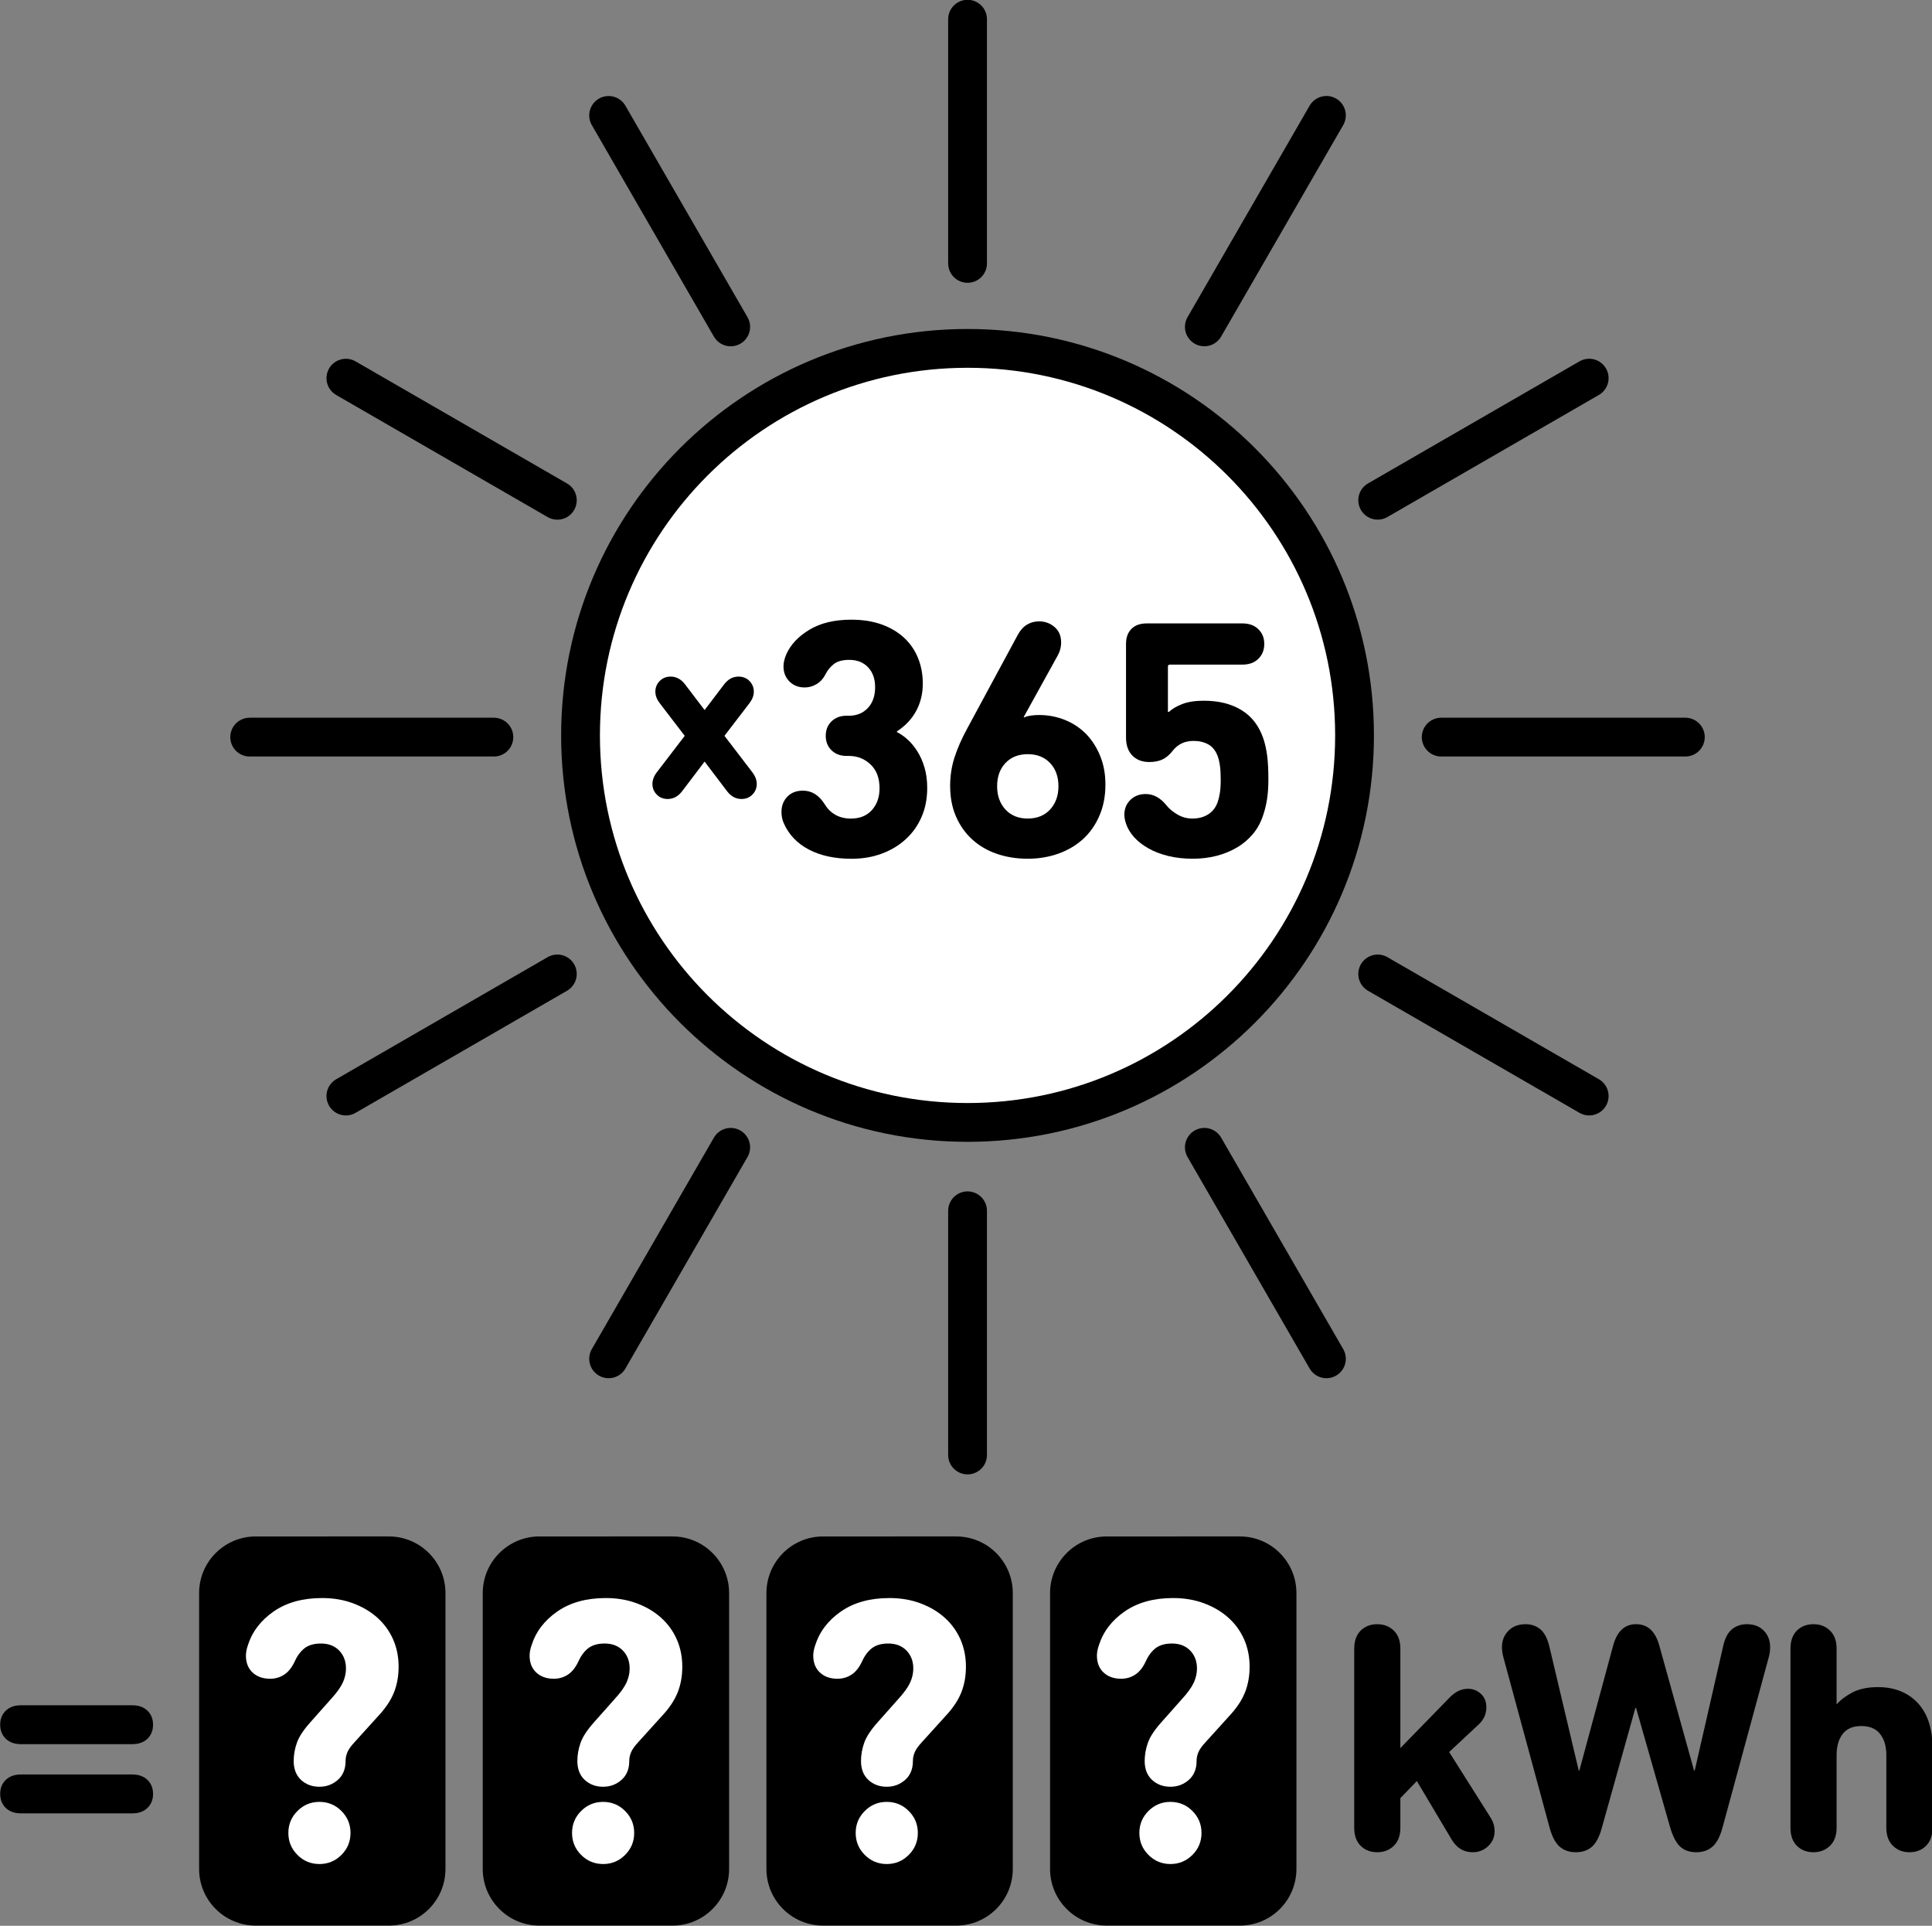
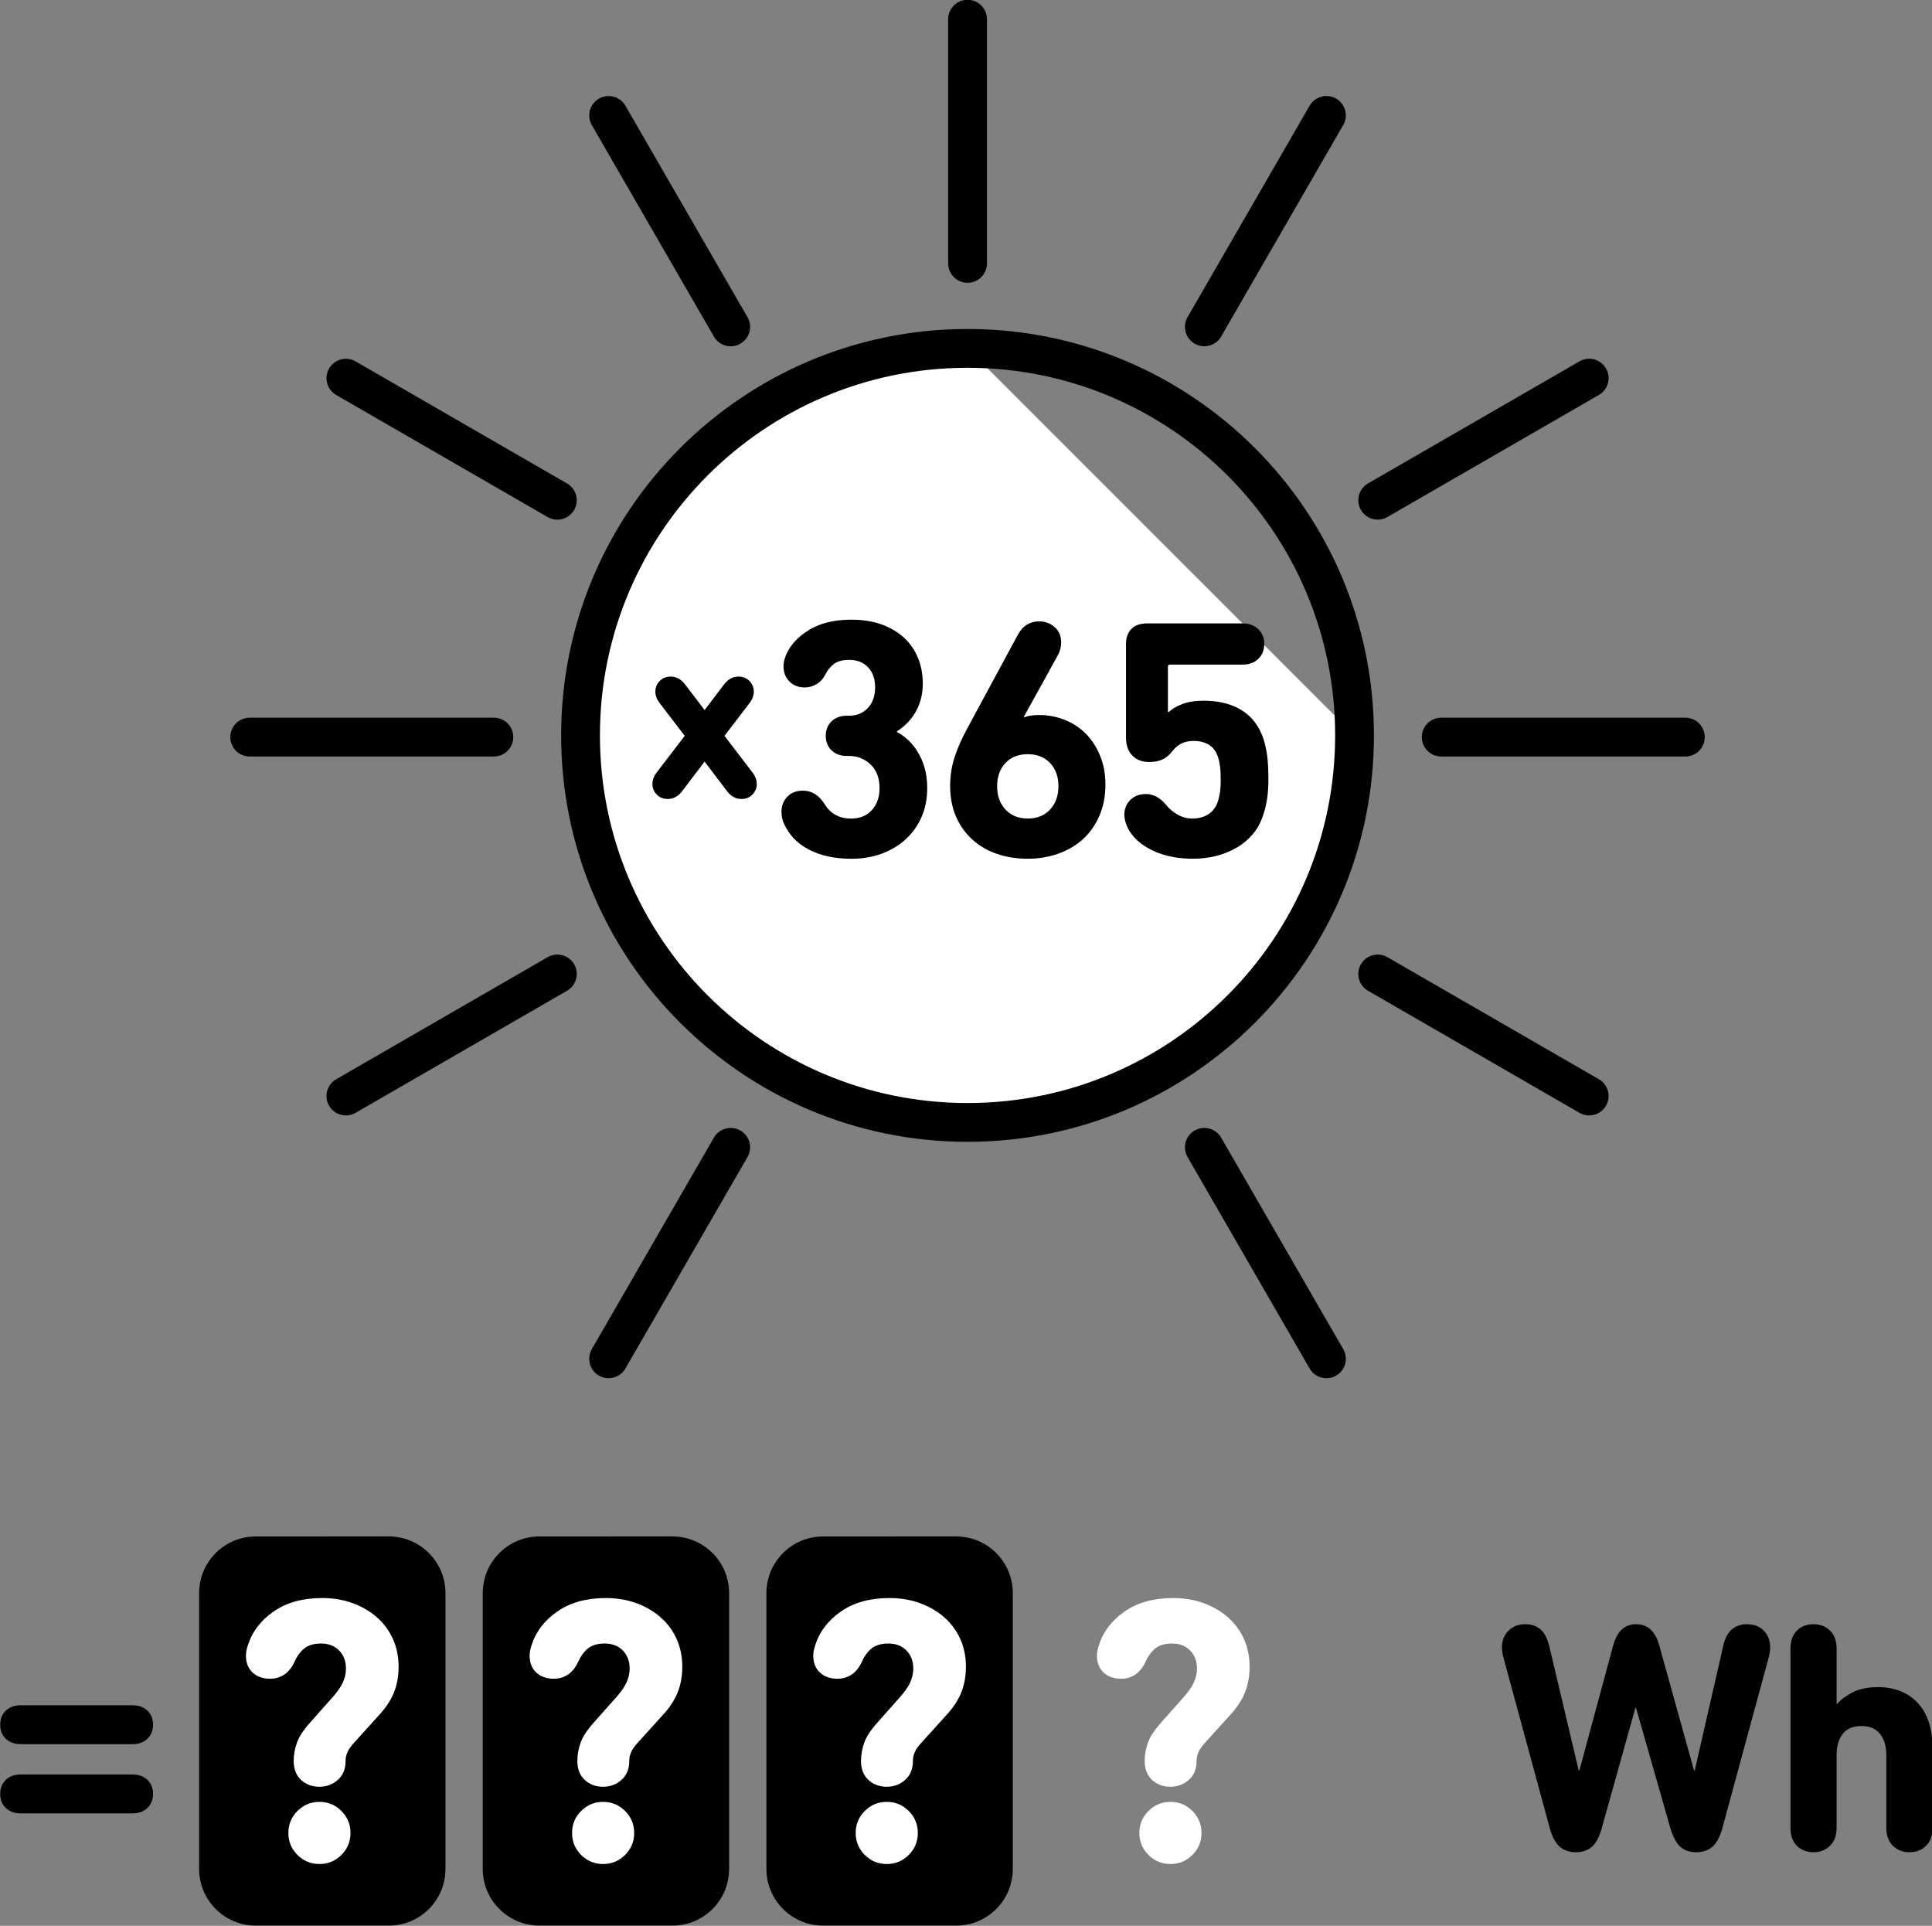
<svg xmlns="http://www.w3.org/2000/svg" xmlns:ns1="http://sodipodi.sourceforge.net/DTD/sodipodi-0.dtd" xmlns:ns2="http://www.inkscape.org/namespaces/inkscape" version="1.1" id="svg2" xml:space="preserve" width="80" height="79.736" viewBox="0 0 80 79.736" ns1:docname="test5.svg" ns2:version="0.92.3 (2405546, 2018-03-11)">
  <rect x="0" y="0" width="80" height="79.736" fill="#808080" stroke="none" />
  <defs id="defs6">
    <clipPath clipPathUnits="userSpaceOnUse" id="clipPath20">
      <path d="M 0,100 H 100 V 0 H 0 Z" id="path18" ns2:connector-curvature="0" />
    </clipPath>
    <clipPath clipPathUnits="userSpaceOnUse" id="clipPath32">
      <path d="M 0,100 H 100 V 0 H 0 Z" id="path30" ns2:connector-curvature="0" />
    </clipPath>
  </defs>
  <ns1:namedview pagecolor="#ffffff" bordercolor="#666666" borderopacity="1" objecttolerance="10" gridtolerance="10" guidetolerance="10" ns2:pageopacity="0" ns2:pageshadow="2" ns2:window-width="3066" ns2:window-height="1689" id="namedview4" showgrid="false" ns2:zoom="7.0800003" ns2:cx="-44.22151" ns2:cy="33.275334" ns2:window-x="134" ns2:window-y="55" ns2:window-maximized="1" ns2:current-layer="g10" />
  <g id="g10" ns2:groupmode="layer" ns2:label="Yello_solaricons_06" transform="matrix(1.333,0,0,-1.333,-33.528,113.127)">
    <g id="g26" transform="matrix(1.205,0,0,1.205,-5.143,-5.122)">
      <g id="g28" clip-path="url(#clipPath32)">
        <g id="g34" transform="translate(35.165,25.044)">
          <path d="m 0,0 h -3.43 c -0.806,0 -1.461,0.654 -1.461,1.46 v 7.11 c 0,0.807 0.655,1.461 1.461,1.461 H 0 c 0.807,0 1.46,-0.654 1.46,-1.461 V 1.46 C 1.46,0.654 0.807,0 0,0" style="fill:#000000;fill-opacity:1;fill-rule:nonzero;stroke:none" id="path36" ns2:connector-curvature="0" />
        </g>
        <g id="g38" transform="translate(60.06,55.723)">
-           <path d="m 0,0 c 0,-5.51 -4.466,-9.976 -9.976,-9.976 -5.51,0 -9.977,4.466 -9.977,9.976 0,5.51 4.467,9.976 9.977,9.976 C -4.466,9.976 0,5.51 0,0" style="fill:#ffffff;fill-opacity:1;fill-rule:nonzero;stroke:none" id="path40" ns2:connector-curvature="0" />
+           <path d="m 0,0 c 0,-5.51 -4.466,-9.976 -9.976,-9.976 -5.51,0 -9.977,4.466 -9.977,9.976 0,5.51 4.467,9.976 9.977,9.976 " style="fill:#ffffff;fill-opacity:1;fill-rule:nonzero;stroke:none" id="path40" ns2:connector-curvature="0" />
        </g>
        <g id="g42" transform="translate(60.06,55.723)">
          <path d="m 0,0 c 0,-5.51 -4.466,-9.976 -9.976,-9.976 -5.51,0 -9.977,4.466 -9.977,9.976 0,5.51 4.467,9.976 9.977,9.976 C -4.466,9.976 0,5.51 0,0 Z" style="fill:none;stroke:#000000;stroke-width:1;stroke-linecap:butt;stroke-linejoin:miter;stroke-miterlimit:10;stroke-dasharray:none;stroke-opacity:1" id="path44" ns2:connector-curvature="0" />
        </g>
        <g id="g46" transform="translate(37.873,55.679)">
          <path d="M 0,0 H -6.295" style="fill:none;stroke:#000000;stroke-width:1;stroke-linecap:round;stroke-linejoin:miter;stroke-miterlimit:10;stroke-dasharray:none;stroke-opacity:1" id="path48" ns2:connector-curvature="0" />
        </g>
        <g id="g50" transform="translate(68.588,55.679)">
          <path d="M 0,0 H -6.294" style="fill:none;stroke:#000000;stroke-width:1;stroke-linecap:round;stroke-linejoin:miter;stroke-miterlimit:10;stroke-dasharray:none;stroke-opacity:1" id="path52" ns2:connector-curvature="0" />
        </g>
        <g id="g54" transform="translate(50.084,43.469)">
-           <path d="M 0,0 V -6.294" style="fill:none;stroke:#000000;stroke-width:1;stroke-linecap:round;stroke-linejoin:miter;stroke-miterlimit:10;stroke-dasharray:none;stroke-opacity:1" id="path56" ns2:connector-curvature="0" />
-         </g>
+           </g>
        <g id="g58" transform="translate(50.084,74.184)">
          <path d="M 0,0 V -6.294" style="fill:none;stroke:#000000;stroke-width:1;stroke-linecap:round;stroke-linejoin:miter;stroke-miterlimit:10;stroke-dasharray:none;stroke-opacity:1" id="path60" ns2:connector-curvature="0" />
        </g>
        <g id="g62" transform="translate(43.978,66.253)">
          <path d="M 0,0 -3.147,5.451" style="fill:none;stroke:#000000;stroke-width:1;stroke-linecap:round;stroke-linejoin:miter;stroke-miterlimit:10;stroke-dasharray:none;stroke-opacity:1" id="path64" ns2:connector-curvature="0" />
        </g>
        <g id="g66" transform="translate(59.335,39.654)">
          <path d="M 0,0 -3.147,5.451" style="fill:none;stroke:#000000;stroke-width:1;stroke-linecap:round;stroke-linejoin:miter;stroke-miterlimit:10;stroke-dasharray:none;stroke-opacity:1" id="path68" ns2:connector-curvature="0" />
        </g>
        <g id="g70" transform="translate(39.509,61.784)">
          <path d="M 0,0 -5.451,3.147" style="fill:none;stroke:#000000;stroke-width:1;stroke-linecap:round;stroke-linejoin:miter;stroke-miterlimit:10;stroke-dasharray:none;stroke-opacity:1" id="path72" ns2:connector-curvature="0" />
        </g>
        <g id="g74" transform="translate(66.109,46.427)">
          <path d="M 0,0 -5.452,3.147" style="fill:none;stroke:#000000;stroke-width:1;stroke-linecap:round;stroke-linejoin:miter;stroke-miterlimit:10;stroke-dasharray:none;stroke-opacity:1" id="path76" ns2:connector-curvature="0" />
        </g>
        <g id="g78" transform="translate(39.509,49.574)">
          <path d="M 0,0 -5.451,-3.147" style="fill:none;stroke:#000000;stroke-width:1;stroke-linecap:round;stroke-linejoin:miter;stroke-miterlimit:10;stroke-dasharray:none;stroke-opacity:1" id="path80" ns2:connector-curvature="0" />
        </g>
        <g id="g82" transform="translate(66.109,64.932)">
          <path d="M 0,0 -5.452,-3.147" style="fill:none;stroke:#000000;stroke-width:1;stroke-linecap:round;stroke-linejoin:miter;stroke-miterlimit:10;stroke-dasharray:none;stroke-opacity:1" id="path84" ns2:connector-curvature="0" />
        </g>
        <g id="g86" transform="translate(43.978,45.105)">
          <path d="M 0,0 -3.147,-5.451" style="fill:none;stroke:#000000;stroke-width:1;stroke-linecap:round;stroke-linejoin:miter;stroke-miterlimit:10;stroke-dasharray:none;stroke-opacity:1" id="path88" ns2:connector-curvature="0" />
        </g>
        <g id="g90" transform="translate(59.335,71.705)">
          <path d="M 0,0 -3.147,-5.451" style="fill:none;stroke:#000000;stroke-width:1;stroke-linecap:round;stroke-linejoin:miter;stroke-miterlimit:10;stroke-dasharray:none;stroke-opacity:1" id="path92" ns2:connector-curvature="0" />
        </g>
        <g id="g94" transform="translate(25.681,27.937)">
          <path d="m 0,0 c -0.165,0 -0.294,0.047 -0.391,0.14 -0.096,0.094 -0.144,0.214 -0.144,0.361 0,0.147 0.048,0.268 0.144,0.361 0.097,0.094 0.226,0.14 0.391,0.14 h 2.871 c 0.164,0 0.294,-0.046 0.391,-0.14 C 3.358,0.769 3.406,0.648 3.406,0.501 3.406,0.354 3.358,0.234 3.262,0.14 3.165,0.047 3.035,0 2.871,0 Z m 0,1.784 c -0.165,0 -0.294,0.047 -0.391,0.14 -0.096,0.094 -0.144,0.214 -0.144,0.361 0,0.147 0.048,0.268 0.144,0.361 0.097,0.094 0.226,0.14 0.391,0.14 H 2.871 C 3.035,2.786 3.165,2.74 3.262,2.646 3.358,2.553 3.406,2.432 3.406,2.285 3.406,2.138 3.358,2.018 3.262,1.924 3.165,1.831 3.035,1.784 2.871,1.784 Z" style="fill:#000000;fill-opacity:1;fill-rule:nonzero;stroke:none" id="path96" ns2:connector-curvature="0" />
        </g>
        <g id="g98" transform="translate(32.575,27.432)">
          <path d="M 0,0 C 0,0.221 0.078,0.41 0.234,0.566 0.391,0.723 0.58,0.801 0.801,0.801 1.022,0.801 1.211,0.723 1.368,0.566 1.524,0.41 1.602,0.221 1.602,0 1.602,-0.221 1.524,-0.41 1.368,-0.566 1.211,-0.723 1.022,-0.801 0.801,-0.801 0.58,-0.801 0.391,-0.723 0.234,-0.566 0.078,-0.41 0,-0.221 0,0 m 0.801,1.191 c -0.189,0 -0.346,0.059 -0.474,0.176 -0.126,0.118 -0.19,0.28 -0.19,0.488 0,0.157 0.028,0.313 0.083,0.47 0.055,0.156 0.171,0.331 0.346,0.527 l 0.528,0.595 c 0.15,0.163 0.252,0.305 0.308,0.426 0.055,0.12 0.083,0.242 0.083,0.365 0,0.189 -0.059,0.344 -0.176,0.465 C 1.191,4.823 1.035,4.883 0.84,4.883 0.658,4.883 0.515,4.84 0.41,4.756 0.306,4.671 0.221,4.554 0.156,4.405 0.084,4.255 -0.005,4.146 -0.112,4.078 -0.219,4.009 -0.338,3.975 -0.469,3.975 c -0.189,0 -0.34,0.054 -0.454,0.161 -0.114,0.108 -0.171,0.252 -0.171,0.435 0,0.077 0.016,0.166 0.049,0.263 0.111,0.352 0.332,0.643 0.664,0.874 0.333,0.231 0.749,0.347 1.25,0.347 0.294,0 0.561,-0.046 0.803,-0.137 C 1.914,5.827 2.123,5.703 2.296,5.547 2.47,5.391 2.604,5.206 2.7,4.991 2.794,4.776 2.842,4.541 2.842,4.287 2.842,4.04 2.801,3.815 2.719,3.613 2.637,3.412 2.501,3.209 2.311,3.008 L 1.701,2.334 C 1.616,2.243 1.557,2.16 1.524,2.085 1.491,2.01 1.475,1.934 1.475,1.855 1.475,1.647 1.408,1.485 1.274,1.367 1.141,1.25 0.983,1.191 0.801,1.191" style="fill:#ffffff;fill-opacity:1;fill-rule:nonzero;stroke:none" id="path100" ns2:connector-curvature="0" />
        </g>
        <g id="g102" transform="translate(42.477,25.044)">
          <path d="m 0,0 h -3.43 c -0.806,0 -1.461,0.654 -1.461,1.46 v 7.11 c 0,0.807 0.655,1.461 1.461,1.461 H 0 c 0.807,0 1.46,-0.654 1.46,-1.461 V 1.46 C 1.46,0.654 0.807,0 0,0" style="fill:#000000;fill-opacity:1;fill-rule:nonzero;stroke:none" id="path104" ns2:connector-curvature="0" />
        </g>
        <g id="g106" transform="translate(39.888,27.432)">
          <path d="M 0,0 C 0,0.221 0.078,0.41 0.234,0.566 0.391,0.723 0.58,0.801 0.801,0.801 1.022,0.801 1.211,0.723 1.368,0.566 1.524,0.41 1.602,0.221 1.602,0 1.602,-0.221 1.524,-0.41 1.368,-0.566 1.211,-0.723 1.022,-0.801 0.801,-0.801 0.58,-0.801 0.391,-0.723 0.234,-0.566 0.078,-0.41 0,-0.221 0,0 m 0.801,1.191 c -0.189,0 -0.346,0.059 -0.474,0.176 -0.126,0.118 -0.19,0.28 -0.19,0.488 0,0.157 0.028,0.313 0.083,0.47 0.055,0.156 0.171,0.331 0.346,0.527 l 0.528,0.595 c 0.15,0.163 0.252,0.305 0.308,0.426 0.055,0.12 0.083,0.242 0.083,0.365 0,0.189 -0.059,0.344 -0.176,0.465 C 1.191,4.823 1.035,4.883 0.84,4.883 0.658,4.883 0.515,4.84 0.41,4.756 0.306,4.671 0.221,4.554 0.156,4.405 0.084,4.255 -0.005,4.146 -0.112,4.078 -0.219,4.009 -0.338,3.975 -0.469,3.975 c -0.189,0 -0.34,0.054 -0.454,0.161 -0.114,0.108 -0.171,0.252 -0.171,0.435 0,0.077 0.016,0.166 0.049,0.263 0.111,0.352 0.332,0.643 0.664,0.874 0.333,0.231 0.749,0.347 1.25,0.347 0.294,0 0.561,-0.046 0.803,-0.137 C 1.914,5.827 2.123,5.703 2.296,5.547 2.47,5.391 2.604,5.206 2.7,4.991 2.794,4.776 2.842,4.541 2.842,4.287 2.842,4.04 2.801,3.815 2.719,3.613 2.637,3.412 2.501,3.209 2.311,3.008 L 1.701,2.334 C 1.616,2.243 1.557,2.16 1.524,2.085 1.491,2.01 1.475,1.934 1.475,1.855 1.475,1.647 1.408,1.485 1.274,1.367 1.141,1.25 0.983,1.191 0.801,1.191" style="fill:#ffffff;fill-opacity:1;fill-rule:nonzero;stroke:none" id="path108" ns2:connector-curvature="0" />
        </g>
        <g id="g110" transform="translate(49.79,25.044)">
          <path d="m 0,0 h -3.43 c -0.806,0 -1.461,0.654 -1.461,1.46 v 7.11 c 0,0.807 0.655,1.461 1.461,1.461 H 0 c 0.807,0 1.46,-0.654 1.46,-1.461 V 1.46 C 1.46,0.654 0.807,0 0,0" style="fill:#000000;fill-opacity:1;fill-rule:nonzero;stroke:none" id="path112" ns2:connector-curvature="0" />
        </g>
        <g id="g114" transform="translate(47.2,27.432)">
          <path d="M 0,0 C 0,0.221 0.078,0.41 0.234,0.566 0.391,0.723 0.58,0.801 0.801,0.801 1.022,0.801 1.211,0.723 1.368,0.566 1.524,0.41 1.602,0.221 1.602,0 1.602,-0.221 1.524,-0.41 1.368,-0.566 1.211,-0.723 1.022,-0.801 0.801,-0.801 0.58,-0.801 0.391,-0.723 0.234,-0.566 0.078,-0.41 0,-0.221 0,0 m 0.801,1.191 c -0.189,0 -0.346,0.059 -0.474,0.176 -0.126,0.118 -0.19,0.28 -0.19,0.488 0,0.157 0.028,0.313 0.083,0.47 0.055,0.156 0.171,0.331 0.346,0.527 l 0.528,0.595 c 0.15,0.163 0.252,0.305 0.308,0.426 0.055,0.12 0.083,0.242 0.083,0.365 0,0.189 -0.059,0.344 -0.176,0.465 C 1.191,4.823 1.035,4.883 0.84,4.883 0.658,4.883 0.515,4.84 0.41,4.756 0.306,4.671 0.221,4.554 0.156,4.405 0.084,4.255 -0.005,4.146 -0.112,4.078 -0.219,4.009 -0.338,3.975 -0.469,3.975 c -0.189,0 -0.34,0.054 -0.454,0.161 -0.114,0.108 -0.171,0.252 -0.171,0.435 0,0.077 0.016,0.166 0.049,0.263 0.111,0.352 0.332,0.643 0.664,0.874 0.333,0.231 0.749,0.347 1.25,0.347 0.294,0 0.561,-0.046 0.803,-0.137 C 1.914,5.827 2.123,5.703 2.296,5.547 2.47,5.391 2.604,5.206 2.7,4.991 2.794,4.776 2.842,4.541 2.842,4.287 2.842,4.04 2.801,3.815 2.719,3.613 2.637,3.412 2.501,3.209 2.311,3.008 L 1.701,2.334 C 1.616,2.243 1.557,2.16 1.524,2.085 1.491,2.01 1.475,1.934 1.475,1.855 1.475,1.647 1.408,1.485 1.274,1.367 1.141,1.25 0.983,1.191 0.801,1.191" style="fill:#ffffff;fill-opacity:1;fill-rule:nonzero;stroke:none" id="path116" ns2:connector-curvature="0" />
        </g>
        <g id="g118" transform="translate(57.102,25.044)">
-           <path d="m 0,0 h -3.43 c -0.806,0 -1.461,0.654 -1.461,1.46 v 7.11 c 0,0.807 0.655,1.461 1.461,1.461 H 0 c 0.807,0 1.46,-0.654 1.46,-1.461 V 1.46 C 1.46,0.654 0.807,0 0,0" style="fill:#000000;fill-opacity:1;fill-rule:nonzero;stroke:none" id="path120" ns2:connector-curvature="0" />
-         </g>
+           </g>
        <g id="g122" transform="translate(54.513,27.432)">
          <path d="M 0,0 C 0,0.221 0.078,0.41 0.234,0.566 0.391,0.723 0.58,0.801 0.801,0.801 1.022,0.801 1.211,0.723 1.368,0.566 1.524,0.41 1.602,0.221 1.602,0 1.602,-0.221 1.524,-0.41 1.368,-0.566 1.211,-0.723 1.022,-0.801 0.801,-0.801 0.58,-0.801 0.391,-0.723 0.234,-0.566 0.078,-0.41 0,-0.221 0,0 m 0.801,1.191 c -0.189,0 -0.346,0.059 -0.474,0.176 -0.126,0.118 -0.19,0.28 -0.19,0.488 0,0.157 0.028,0.313 0.083,0.47 0.055,0.156 0.171,0.331 0.346,0.527 l 0.528,0.595 c 0.15,0.163 0.252,0.305 0.308,0.426 0.055,0.12 0.083,0.242 0.083,0.365 0,0.189 -0.059,0.344 -0.176,0.465 C 1.191,4.823 1.035,4.883 0.84,4.883 0.658,4.883 0.515,4.84 0.41,4.756 0.306,4.671 0.221,4.554 0.156,4.405 0.084,4.255 -0.005,4.146 -0.112,4.078 -0.219,4.009 -0.338,3.975 -0.469,3.975 c -0.189,0 -0.34,0.054 -0.454,0.161 -0.114,0.108 -0.171,0.252 -0.171,0.435 0,0.077 0.016,0.166 0.049,0.263 0.111,0.352 0.332,0.643 0.664,0.874 0.333,0.231 0.749,0.347 1.25,0.347 0.294,0 0.561,-0.046 0.803,-0.137 C 1.914,5.827 2.123,5.703 2.296,5.547 2.47,5.391 2.604,5.206 2.7,4.991 2.794,4.776 2.842,4.541 2.842,4.287 2.842,4.04 2.801,3.815 2.719,3.613 2.637,3.412 2.501,3.209 2.311,3.008 L 1.701,2.334 C 1.616,2.243 1.557,2.16 1.524,2.085 1.491,2.01 1.475,1.934 1.475,1.855 1.475,1.647 1.408,1.485 1.274,1.367 1.141,1.25 0.983,1.191 0.801,1.191" style="fill:#ffffff;fill-opacity:1;fill-rule:nonzero;stroke:none" id="path124" ns2:connector-curvature="0" />
        </g>
        <g id="g126" transform="translate(63.102,26.935)">
-           <path d="m 0,0 c -0.227,0 -0.405,0.108 -0.536,0.323 l -0.9,1.512 -0.425,-0.441 V 0.628 C -1.861,0.43 -1.917,0.276 -2.03,0.166 -2.144,0.055 -2.285,0 -2.455,0 -2.631,0 -2.773,0.055 -2.884,0.166 -2.994,0.276 -3.05,0.43 -3.05,0.628 V 5.25 c 0,0.198 0.056,0.352 0.166,0.463 0.111,0.11 0.253,0.165 0.429,0.165 0.17,0 0.311,-0.055 0.425,-0.165 0.113,-0.111 0.169,-0.265 0.169,-0.463 V 2.684 l 1.283,1.317 c 0.141,0.141 0.295,0.212 0.459,0.212 0.13,0 0.242,-0.044 0.335,-0.131 C 0.31,3.994 0.356,3.879 0.356,3.737 0.356,3.568 0.294,3.423 0.17,3.305 L -0.603,2.583 0.476,0.875 C 0.538,0.773 0.569,0.663 0.569,0.543 0.569,0.391 0.514,0.262 0.403,0.157 0.293,0.052 0.158,0 0,0" style="fill:#000000;fill-opacity:1;fill-rule:nonzero;stroke:none" id="path128" ns2:connector-curvature="0" />
-         </g>
+           </g>
        <g id="g130" transform="translate(68.872,26.935)">
          <path d="m 0,0 c -0.176,0 -0.316,0.05 -0.421,0.148 -0.105,0.1 -0.191,0.269 -0.259,0.506 L -1.555,3.721 H -1.572 L -2.43,0.654 C -2.492,0.417 -2.577,0.248 -2.685,0.148 -2.792,0.05 -2.934,0 -3.109,0 c -0.17,0 -0.31,0.05 -0.421,0.148 -0.11,0.1 -0.197,0.269 -0.259,0.506 l -1.189,4.383 c -0.011,0.04 -0.02,0.082 -0.025,0.128 -0.006,0.045 -0.009,0.085 -0.009,0.118 0,0.171 0.055,0.312 0.166,0.425 0.11,0.114 0.259,0.17 0.446,0.17 0.147,0 0.273,-0.044 0.378,-0.131 C -3.917,5.659 -3.839,5.51 -3.789,5.3 l 0.756,-3.193 h 0.017 l 0.875,3.236 c 0.102,0.357 0.297,0.535 0.586,0.535 0.295,0 0.493,-0.178 0.595,-0.535 l 0.9,-3.236 h 0.018 L 0.688,5.3 C 0.733,5.51 0.81,5.659 0.917,5.747 1.024,5.834 1.152,5.878 1.299,5.878 1.486,5.878 1.633,5.822 1.741,5.708 1.849,5.595 1.902,5.454 1.902,5.283 1.902,5.25 1.899,5.21 1.894,5.165 1.888,5.119 1.879,5.077 1.869,5.037 L 0.679,0.654 C 0.617,0.417 0.531,0.248 0.42,0.148 0.31,0.05 0.169,0 0,0" style="fill:#000000;fill-opacity:1;fill-rule:nonzero;stroke:none" id="path132" ns2:connector-curvature="0" />
        </g>
        <g id="g134" transform="translate(74.364,26.935)">
          <path d="m 0,0 c -0.17,0 -0.312,0.056 -0.425,0.166 -0.113,0.111 -0.17,0.266 -0.17,0.464 v 1.874 c 0,0.227 -0.053,0.409 -0.161,0.545 -0.108,0.137 -0.269,0.204 -0.484,0.204 -0.216,0 -0.375,-0.067 -0.48,-0.204 C -1.825,2.913 -1.877,2.731 -1.877,2.504 V 0.63 c 0,-0.198 -0.057,-0.353 -0.17,-0.464 C -2.161,0.056 -2.302,0 -2.472,0 -2.647,0 -2.791,0.055 -2.901,0.166 -3.011,0.276 -3.066,0.43 -3.066,0.628 V 5.25 c 0,0.198 0.055,0.352 0.165,0.463 0.11,0.11 0.254,0.165 0.429,0.165 0.17,0 0.311,-0.055 0.425,-0.165 0.113,-0.11 0.17,-0.264 0.17,-0.463 V 3.818 h 0.008 c 0.097,0.112 0.231,0.213 0.404,0.303 0.173,0.09 0.392,0.135 0.658,0.135 0.226,0 0.427,-0.039 0.603,-0.115 C -0.028,4.065 0.119,3.958 0.238,3.822 0.356,3.687 0.446,3.525 0.505,3.338 0.564,3.151 0.594,2.948 0.594,2.727 V 0.628 C 0.594,0.43 0.54,0.276 0.429,0.166 0.318,0.055 0.175,0 0,0" style="fill:#000000;fill-opacity:1;fill-rule:nonzero;stroke:none" id="path136" ns2:connector-curvature="0" />
        </g>
        <g id="g138" transform="translate(44.256,54.084)">
          <path d="M 0,0 C -0.144,0 -0.267,0.065 -0.369,0.197 L -0.948,0.96 H -0.954 L -1.533,0.197 C -1.635,0.065 -1.757,0 -1.902,0 c -0.115,0 -0.209,0.038 -0.283,0.115 -0.074,0.076 -0.111,0.167 -0.111,0.273 0,0.097 0.035,0.195 0.108,0.293 l 0.725,0.947 -0.649,0.847 c -0.072,0.096 -0.108,0.194 -0.108,0.292 0,0.106 0.037,0.197 0.111,0.274 0.075,0.075 0.169,0.114 0.283,0.114 0.144,0 0.267,-0.066 0.369,-0.197 l 0.503,-0.662 h 0.006 l 0.503,0.662 c 0.101,0.131 0.224,0.197 0.368,0.197 0.115,0 0.21,-0.039 0.284,-0.114 C 0.281,2.964 0.318,2.873 0.318,2.767 0.318,2.669 0.282,2.571 0.21,2.475 L -0.439,1.628 0.286,0.681 C 0.358,0.583 0.394,0.485 0.394,0.388 0.394,0.282 0.357,0.191 0.283,0.115 0.208,0.038 0.114,0 0,0" style="fill:#000000;fill-opacity:1;fill-rule:nonzero;stroke:none" id="path140" ns2:connector-curvature="0" />
        </g>
        <g id="g142" transform="translate(45.348,53.456)">
          <path d="m 0,0 c -0.041,0.088 -0.061,0.187 -0.061,0.298 0,0.153 0.049,0.282 0.149,0.387 C 0.187,0.79 0.322,0.843 0.492,0.843 0.72,0.843 0.907,0.726 1.054,0.492 1.124,0.375 1.216,0.284 1.33,0.22 1.444,0.155 1.578,0.123 1.729,0.123 1.958,0.123 2.138,0.196 2.27,0.342 2.401,0.489 2.467,0.676 2.467,0.904 2.467,1.167 2.39,1.373 2.234,1.519 2.08,1.665 1.894,1.738 1.677,1.738 H 1.616 C 1.458,1.738 1.329,1.787 1.229,1.883 1.13,1.98 1.08,2.104 1.08,2.256 c 0,0.152 0.05,0.277 0.149,0.373 0.1,0.097 0.229,0.145 0.387,0.145 h 0.061 c 0.199,0 0.362,0.066 0.487,0.198 0.126,0.132 0.189,0.312 0.189,0.54 0,0.211 -0.06,0.38 -0.18,0.509 C 2.053,4.149 1.891,4.214 1.686,4.214 1.51,4.214 1.377,4.177 1.286,4.104 1.195,4.031 1.127,3.948 1.08,3.854 1.021,3.737 0.944,3.649 0.847,3.591 0.751,3.532 0.647,3.503 0.536,3.503 c -0.158,0 -0.288,0.051 -0.391,0.154 -0.103,0.102 -0.154,0.232 -0.154,0.39 0,0.094 0.024,0.196 0.071,0.307 0.111,0.252 0.31,0.464 0.597,0.637 C 0.945,5.164 1.305,5.25 1.738,5.25 2.031,5.25 2.292,5.209 2.52,5.127 2.748,5.045 2.941,4.931 3.099,4.785 3.257,4.638 3.377,4.464 3.459,4.262 3.541,4.061 3.582,3.839 3.582,3.6 3.582,3.342 3.525,3.108 3.411,2.897 3.297,2.687 3.131,2.511 2.915,2.371 V 2.353 C 3.008,2.306 3.101,2.242 3.191,2.16 3.282,2.078 3.366,1.977 3.441,1.857 3.518,1.737 3.579,1.598 3.626,1.44 3.673,1.282 3.696,1.106 3.696,0.913 3.696,0.638 3.648,0.389 3.551,0.167 3.455,-0.056 3.319,-0.247 3.143,-0.408 2.968,-0.569 2.761,-0.693 2.524,-0.781 2.287,-0.869 2.028,-0.913 1.747,-0.913 c -0.433,0 -0.8,0.079 -1.101,0.237 C 0.344,-0.518 0.129,-0.292 0,0" style="fill:#000000;fill-opacity:1;fill-rule:nonzero;stroke:none" id="path144" ns2:connector-curvature="0" />
        </g>
        <g id="g146" transform="translate(50.846,54.414)">
          <path d="m 0,0 c 0,-0.246 0.072,-0.446 0.215,-0.602 0.143,-0.154 0.335,-0.232 0.575,-0.232 0.24,0 0.432,0.078 0.575,0.232 C 1.509,-0.446 1.581,-0.246 1.581,0 1.581,0.246 1.509,0.445 1.365,0.597 1.222,0.749 1.03,0.825 0.79,0.825 0.55,0.825 0.358,0.749 0.215,0.597 0.072,0.445 0,0.246 0,0 m -1.211,0.009 c 0,0.257 0.038,0.503 0.114,0.737 0.076,0.234 0.184,0.48 0.325,0.738 L 0.536,3.907 C 0.6,4.024 0.679,4.11 0.772,4.166 0.866,4.221 0.969,4.249 1.08,4.249 1.232,4.249 1.365,4.201 1.479,4.104 1.594,4.008 1.65,3.875 1.65,3.705 1.65,3.582 1.618,3.465 1.554,3.354 L 0.685,1.782 0.703,1.773 C 0.731,1.791 0.781,1.806 0.852,1.817 0.922,1.829 0.998,1.835 1.08,1.835 1.314,1.835 1.537,1.792 1.747,1.708 1.958,1.623 2.139,1.502 2.292,1.348 2.443,1.192 2.565,1.004 2.656,0.781 2.747,0.559 2.792,0.313 2.792,0.044 2.792,-0.254 2.741,-0.522 2.638,-0.759 2.536,-0.997 2.396,-1.197 2.217,-1.361 2.038,-1.525 1.826,-1.65 1.581,-1.738 1.334,-1.826 1.071,-1.87 0.79,-1.87 c -0.287,0 -0.553,0.042 -0.799,0.127 -0.245,0.085 -0.458,0.209 -0.636,0.373 -0.179,0.164 -0.318,0.362 -0.417,0.593 -0.1,0.231 -0.149,0.493 -0.149,0.786" style="fill:#000000;fill-opacity:1;fill-rule:nonzero;stroke:none" id="path148" ns2:connector-curvature="0" />
        </g>
        <g id="g150" transform="translate(54.169,53.448)">
          <path d="m 0,0 c -0.029,0.088 -0.043,0.164 -0.043,0.229 0,0.151 0.05,0.279 0.153,0.381 0.102,0.102 0.236,0.154 0.399,0.154 0.199,0 0.378,-0.098 0.536,-0.294 C 1.109,0.387 1.202,0.31 1.321,0.239 1.441,0.167 1.572,0.132 1.712,0.132 1.87,0.132 2.006,0.168 2.121,0.242 2.234,0.315 2.315,0.42 2.362,0.555 2.385,0.62 2.404,0.698 2.419,0.789 2.434,0.88 2.441,0.993 2.441,1.128 2.441,1.269 2.435,1.385 2.423,1.477 2.412,1.567 2.394,1.648 2.371,1.719 2.318,1.872 2.236,1.979 2.125,2.041 2.014,2.103 1.888,2.133 1.747,2.133 1.625,2.133 1.519,2.111 1.431,2.067 1.343,2.023 1.267,1.961 1.203,1.879 1.121,1.773 1.033,1.699 0.939,1.655 0.846,1.611 0.732,1.589 0.597,1.589 0.416,1.589 0.271,1.645 0.163,1.756 0.054,1.867 0,2.022 0,2.221 v 2.414 c 0,0.164 0.047,0.293 0.141,0.387 0.093,0.093 0.225,0.14 0.395,0.14 h 2.466 c 0.17,0 0.307,-0.05 0.409,-0.149 C 3.513,4.914 3.564,4.788 3.564,4.635 3.564,4.478 3.513,4.349 3.411,4.249 3.309,4.149 3.172,4.1 3.002,4.1 H 1.133 C 1.098,4.1 1.08,4.083 1.08,4.047 V 2.88 h 0.026 c 0.077,0.076 0.19,0.143 0.34,0.202 0.149,0.058 0.336,0.087 0.559,0.087 0.388,0 0.713,-0.082 0.978,-0.246 C 3.247,2.76 3.435,2.511 3.546,2.177 3.587,2.048 3.619,1.905 3.639,1.747 3.66,1.589 3.67,1.384 3.67,1.133 3.67,0.945 3.658,0.777 3.635,0.628 3.611,0.479 3.579,0.345 3.538,0.229 3.479,0.041 3.391,-0.123 3.274,-0.263 3.156,-0.404 3.019,-0.521 2.86,-0.614 2.702,-0.708 2.526,-0.78 2.333,-0.83 2.139,-0.879 1.937,-0.904 1.725,-0.904 c -0.229,0 -0.44,0.023 -0.634,0.07 -0.193,0.047 -0.365,0.113 -0.514,0.198 -0.15,0.084 -0.273,0.181 -0.37,0.289 C 0.11,-0.238 0.041,-0.123 0,0" style="fill:#000000;fill-opacity:1;fill-rule:nonzero;stroke:none" id="path152" ns2:connector-curvature="0" />
        </g>
      </g>
    </g>
  </g>
</svg>